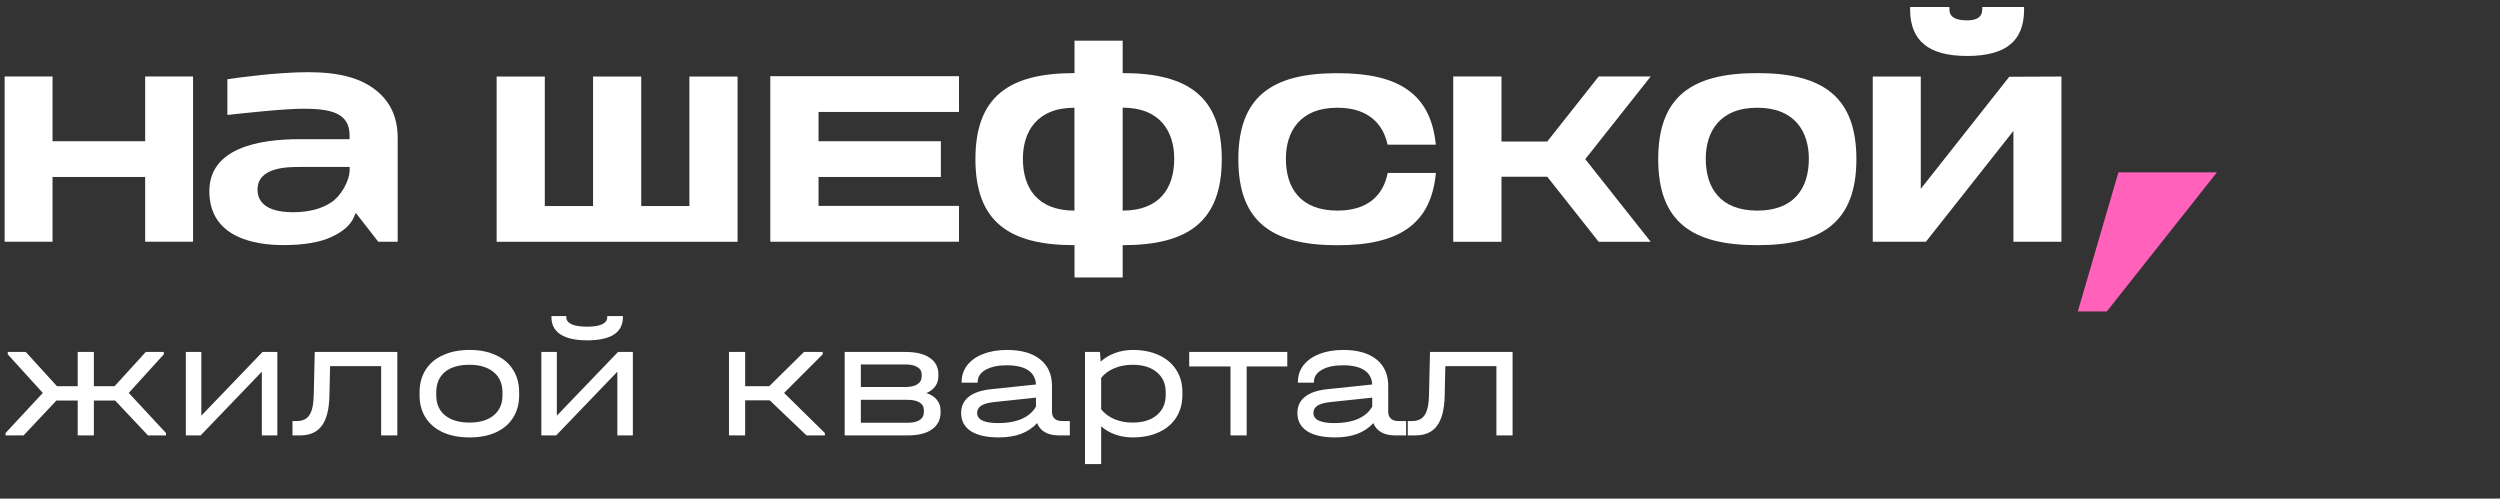
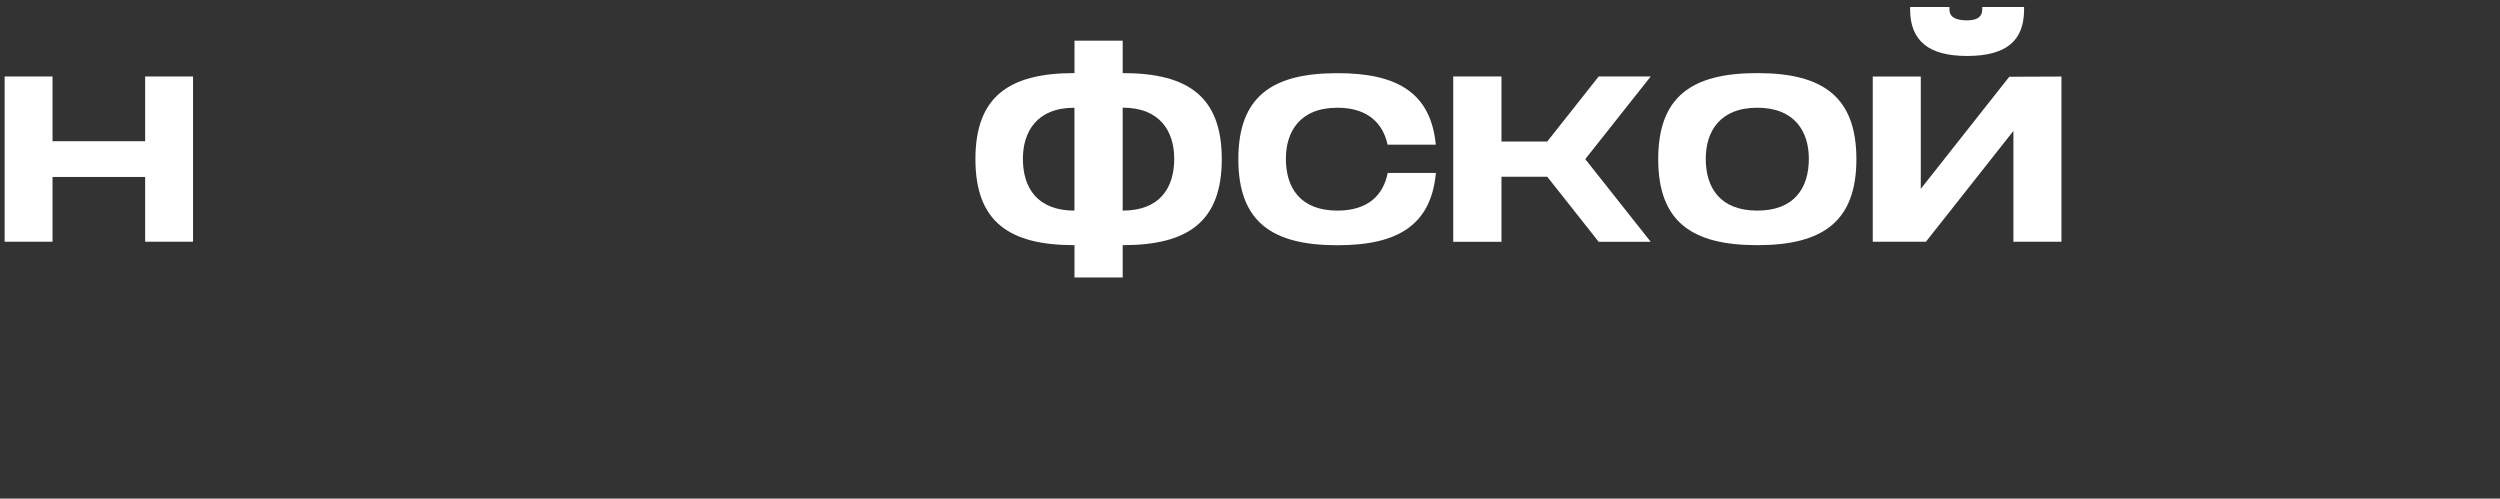
<svg xmlns="http://www.w3.org/2000/svg" width="356" height="71" viewBox="0 0 356 71" fill="none">
  <rect x="0" y="0" width="356" height="71" fill="#333333" stroke="none" />
-   <path d="M23.64 61.664V62H21.072L16.392 57.032H13.368V62H11.064V57.032H8.04L3.36 62H0.792V61.664L6.096 55.952L1.104 50.456V50.12H3.672L8.112 54.992H11.064V50.12H13.368V54.992H16.32L20.76 50.12H23.328V50.456L18.336 55.952L23.64 61.664ZM28.67 50.12V59.192L37.382 50.12H39.494V62H37.286V52.928L28.574 62H26.462V50.12H28.67ZM56.579 62H54.275V52.136H47.003L46.907 56.432C46.859 58.336 46.491 59.744 45.803 60.656C45.131 61.552 44.107 62 42.731 62H41.651V59.96H42.227C43.075 59.96 43.683 59.68 44.051 59.12C44.435 58.56 44.643 57.624 44.675 56.312L44.819 50.12H56.579V62ZM66.873 62.288C65.417 62.288 64.153 62.048 63.081 61.568C62.009 61.072 61.185 60.376 60.609 59.48C60.033 58.568 59.745 57.504 59.745 56.288V55.88C59.745 54.648 60.033 53.576 60.609 52.664C61.185 51.752 62.009 51.056 63.081 50.576C64.153 50.08 65.417 49.832 66.873 49.832C68.313 49.832 69.561 50.08 70.617 50.576C71.689 51.056 72.505 51.752 73.065 52.664C73.641 53.576 73.929 54.648 73.929 55.88V56.288C73.929 57.504 73.641 58.568 73.065 59.48C72.505 60.376 71.689 61.072 70.617 61.568C69.561 62.048 68.313 62.288 66.873 62.288ZM66.849 60.176C68.321 60.176 69.473 59.832 70.305 59.144C71.137 58.456 71.553 57.504 71.553 56.288V55.88C71.553 54.648 71.137 53.688 70.305 53C69.473 52.296 68.321 51.944 66.849 51.944C65.345 51.944 64.177 52.288 63.345 52.976C62.529 53.664 62.121 54.632 62.121 55.88V56.288C62.121 57.504 62.537 58.456 63.369 59.144C64.217 59.832 65.377 60.176 66.849 60.176ZM79.295 50.12V59.192L88.007 50.12H90.119V62H87.911V52.928L79.199 62H77.087V50.12H79.295ZM83.615 48.464C81.951 48.464 80.687 48.184 79.823 47.624C78.959 47.064 78.527 46.248 78.527 45.176V45.008H80.639V45.176C80.639 45.608 80.895 45.944 81.407 46.184C81.919 46.408 82.655 46.52 83.615 46.52C84.543 46.52 85.247 46.408 85.727 46.184C86.223 45.944 86.471 45.608 86.471 45.176V45.008H88.703V45.176C88.703 46.264 88.271 47.088 87.407 47.648C86.559 48.192 85.295 48.464 83.615 48.464ZM117.462 61.664V62H114.846L109.614 57.008H106.11V62H103.806V50.12H106.11V54.992H109.542L114.486 50.12H117.15V50.456L111.654 55.952L117.462 61.664ZM131.922 55.976C132.578 56.184 133.074 56.504 133.41 56.936C133.762 57.352 133.938 57.864 133.938 58.472V58.712C133.938 59.752 133.53 60.56 132.714 61.136C131.914 61.712 130.778 62 129.306 62H120.282V50.12H128.994C130.466 50.12 131.602 50.4 132.402 50.96C133.218 51.504 133.626 52.288 133.626 53.312V53.552C133.626 54.656 133.058 55.464 131.922 55.976ZM122.586 51.896V55.112H128.898C129.65 55.112 130.226 54.984 130.626 54.728C131.042 54.456 131.25 54.072 131.25 53.576V53.336C131.25 52.872 131.05 52.52 130.65 52.28C130.25 52.024 129.666 51.896 128.898 51.896H122.586ZM131.562 58.424C131.562 57.944 131.362 57.576 130.962 57.32C130.562 57.064 129.986 56.936 129.234 56.936H122.586V60.2H129.234C129.986 60.2 130.562 60.072 130.962 59.816C131.362 59.544 131.562 59.16 131.562 58.664V58.424ZM152.345 59.96V62H150.761C149.977 62 149.321 61.848 148.793 61.544C148.265 61.24 147.897 60.808 147.689 60.248C147.049 60.936 146.281 61.448 145.385 61.784C144.489 62.12 143.433 62.288 142.217 62.288C140.505 62.288 139.185 61.992 138.257 61.4C137.329 60.792 136.865 59.928 136.865 58.808C136.865 57.848 137.225 57.08 137.945 56.504C138.665 55.928 139.721 55.568 141.113 55.424L147.521 54.752C147.473 53.856 147.097 53.176 146.393 52.712C145.689 52.248 144.681 52.016 143.369 52.016C142.105 52.016 141.097 52.232 140.345 52.664C139.593 53.096 139.217 53.672 139.217 54.392V54.488H136.937V54.392C136.937 53.496 137.201 52.704 137.729 52.016C138.273 51.312 139.033 50.776 140.009 50.408C140.985 50.024 142.113 49.832 143.393 49.832C145.425 49.832 147.001 50.28 148.121 51.176C149.241 52.072 149.801 53.328 149.801 54.944V58.64C149.801 59.056 149.929 59.384 150.185 59.624C150.441 59.848 150.809 59.96 151.289 59.96H152.345ZM142.169 60.248C143.465 60.248 144.577 60.048 145.505 59.648C146.433 59.232 147.105 58.648 147.521 57.896V56.624L141.617 57.248C140.785 57.328 140.161 57.496 139.745 57.752C139.345 58.008 139.145 58.36 139.145 58.808C139.145 59.768 140.153 60.248 142.169 60.248ZM161.293 49.832C162.717 49.832 163.965 50.08 165.037 50.576C166.109 51.072 166.933 51.776 167.509 52.688C168.085 53.584 168.373 54.64 168.373 55.856V56.24C168.373 57.456 168.085 58.52 167.509 59.432C166.933 60.344 166.109 61.048 165.037 61.544C163.965 62.04 162.717 62.288 161.293 62.288C160.413 62.288 159.589 62.152 158.821 61.88C158.053 61.608 157.381 61.216 156.805 60.704V66.08H154.501V50.12H156.637L156.733 51.488C157.325 50.96 158.013 50.552 158.797 50.264C159.581 49.976 160.413 49.832 161.293 49.832ZM165.997 55.856C165.997 54.64 165.573 53.688 164.725 53C163.893 52.296 162.741 51.944 161.269 51.944C160.325 51.944 159.453 52.112 158.653 52.448C157.869 52.784 157.253 53.24 156.805 53.816V58.28C157.253 58.856 157.869 59.32 158.653 59.672C159.453 60.008 160.325 60.176 161.269 60.176C162.741 60.176 163.893 59.824 164.725 59.12C165.573 58.416 165.997 57.456 165.997 56.24V55.856ZM169.343 52.184V50.12H183.311V52.184H177.527V62H175.223V52.184H169.343ZM200.228 59.96V62H198.644C197.86 62 197.204 61.848 196.676 61.544C196.148 61.24 195.78 60.808 195.572 60.248C194.932 60.936 194.164 61.448 193.268 61.784C192.372 62.12 191.316 62.288 190.1 62.288C188.388 62.288 187.068 61.992 186.14 61.4C185.212 60.792 184.748 59.928 184.748 58.808C184.748 57.848 185.108 57.08 185.828 56.504C186.548 55.928 187.604 55.568 188.996 55.424L195.404 54.752C195.356 53.856 194.98 53.176 194.276 52.712C193.572 52.248 192.564 52.016 191.252 52.016C189.988 52.016 188.98 52.232 188.228 52.664C187.476 53.096 187.1 53.672 187.1 54.392V54.488H184.82V54.392C184.82 53.496 185.084 52.704 185.612 52.016C186.156 51.312 186.916 50.776 187.892 50.408C188.868 50.024 189.996 49.832 191.276 49.832C193.308 49.832 194.884 50.28 196.004 51.176C197.124 52.072 197.684 53.328 197.684 54.944V58.64C197.684 59.056 197.812 59.384 198.068 59.624C198.324 59.848 198.692 59.96 199.172 59.96H200.228ZM190.052 60.248C191.348 60.248 192.46 60.048 193.388 59.648C194.316 59.232 194.988 58.648 195.404 57.896V56.624L189.5 57.248C188.668 57.328 188.044 57.496 187.628 57.752C187.228 58.008 187.028 58.36 187.028 58.808C187.028 59.768 188.036 60.248 190.052 60.248ZM215.392 62H213.088V52.136H205.816L205.72 56.432C205.672 58.336 205.304 59.744 204.616 60.656C203.944 61.552 202.92 62 201.544 62H200.464V59.96H201.04C201.888 59.96 202.496 59.68 202.864 59.12C203.248 58.56 203.456 57.624 203.488 56.312L203.632 50.12H215.392V62Z" fill="white" />
-   <path d="M315.69 24.54H301.66L295.88 44.35H300.01L315.69 24.54Z" fill="#FF61BB" />
  <path d="M7.48 10.89V20.11H20.67V10.89H27.49V34.42H20.67V25.2H7.48V34.42H0.66V10.89H7.48Z" fill="white" />
-   <path d="M40.35 34.9C36.41 34.9 29.81 33.9 29.81 27.23C29.81 21.11 36.78 19.82 42.63 19.82H49.78V19.26C49.78 16.12 47.16 15.48 43.22 15.48C40.41 15.48 34.15 16.17 32.38 16.37V11.28C33.82 11.07 39.42 10.28 43.88 10.28C48.34 10.28 51.34 11.13 53.47 12.8C55.6 14.47 56.63 16.72 56.63 19.67V34.42H53.86L50.66 30.31L50.38 30.95C49.91 32.04 48.85 32.98 47.23 33.73C45.58 34.51 43.26 34.9 40.34 34.9H40.35ZM42.49 23.78C41.05 23.78 36.67 23.78 36.67 26.99C36.67 28.46 37.55 30.22 41.75 30.22C43.94 30.22 45.76 29.75 47.17 28.82C48.57 27.9 49.79 25.74 49.79 24.18V23.77H42.5L42.49 23.78Z" fill="white" />
-   <path d="M136.56 10.85V15.94H116.56V20.11H133.98V25.2H116.56V29.32H136.56V34.42H109.69V10.85H136.56Z" fill="white" />
  <path d="M250.28 10.41C250.28 10.41 250.25 10.41 250.24 10.41C250.23 10.41 250.21 10.41 250.2 10.41C240.9 10.41 236.13 13.77 236.13 22.66C236.13 31.55 240.9 34.91 250.2 34.91C250.21 34.91 250.23 34.91 250.24 34.91C250.25 34.91 250.27 34.91 250.28 34.91C259.58 34.91 264.35 31.52 264.35 22.66C264.35 13.8 259.58 10.41 250.28 10.41ZM257.58 22.61C257.58 26.76 255.52 29.99 250.24 29.99C244.96 29.99 242.9 26.75 242.9 22.61C242.9 18.8 244.85 15.34 250.24 15.34C255.63 15.34 257.58 18.81 257.58 22.61Z" fill="white" />
  <path d="M159.91 10.41C159.91 10.41 159.88 10.41 159.87 10.41V5.79H153.01V10.41C153.01 10.41 152.98 10.41 152.97 10.41C143.67 10.41 138.9 13.77 138.9 22.66C138.9 31.55 143.67 34.91 152.97 34.91C152.98 34.91 153 34.91 153.01 34.91V39.51H159.87V34.91C159.87 34.91 159.9 34.91 159.91 34.91C169.21 34.91 173.98 31.52 173.98 22.66C173.98 13.8 169.21 10.41 159.91 10.41ZM153 29.99C147.72 29.99 145.66 26.75 145.66 22.61C145.66 18.8 147.61 15.34 153 15.34V30V29.99ZM167.21 22.61C167.21 26.76 165.15 29.99 159.87 29.99V15.33C165.26 15.33 167.21 18.8 167.21 22.6V22.61Z" fill="white" />
  <path d="M197.61 24.62C197 27.75 194.84 29.99 190.45 29.99C185.17 29.99 183.11 26.75 183.11 22.61C183.11 18.8 185.06 15.34 190.45 15.34C194.87 15.34 196.97 17.67 197.59 20.6H204.46C203.74 13.26 199.03 10.42 190.49 10.42C190.48 10.42 190.46 10.42 190.45 10.42C190.45 10.42 190.42 10.42 190.41 10.42C181.11 10.42 176.34 13.78 176.34 22.67C176.34 31.56 181.11 34.92 190.41 34.92C190.42 34.92 190.44 34.92 190.45 34.92C190.45 34.92 190.48 34.92 190.49 34.92C199.07 34.92 203.79 32.03 204.47 24.63H197.61V24.62Z" fill="white" />
  <path d="M227.65 34.43L220.33 25.17H213.81V34.43H206.94V10.89H213.81V20.15H220.33L227.65 10.89H235.06L225.74 22.66L235.06 34.43H227.65Z" fill="white" />
-   <path d="M98.17 10.9V29.34H91.31V10.9H84.45V29.34H77.58V10.9H70.72V34.43H105.03V10.9H98.17Z" fill="white" />
  <path d="M286.12 10.93L273.52 26.89V10.9H266.68V34.42H274.25L286.71 18.64V34.42H293.55V10.9L286.12 10.93Z" fill="white" />
  <path d="M274.01 6.33C272.67 5.24 272 3.58 272 1.36V1H277.6V1.36C277.6 2.39 278.44 2.9 280.11 2.9C281.55 2.9 282.27 2.39 282.27 1.36V1H288.23V1.36C288.23 3.61 287.57 5.28 286.24 6.35C284.91 7.43 282.87 7.97 280.12 7.97C277.37 7.97 275.35 7.43 274.01 6.34V6.33Z" fill="white" />
</svg>